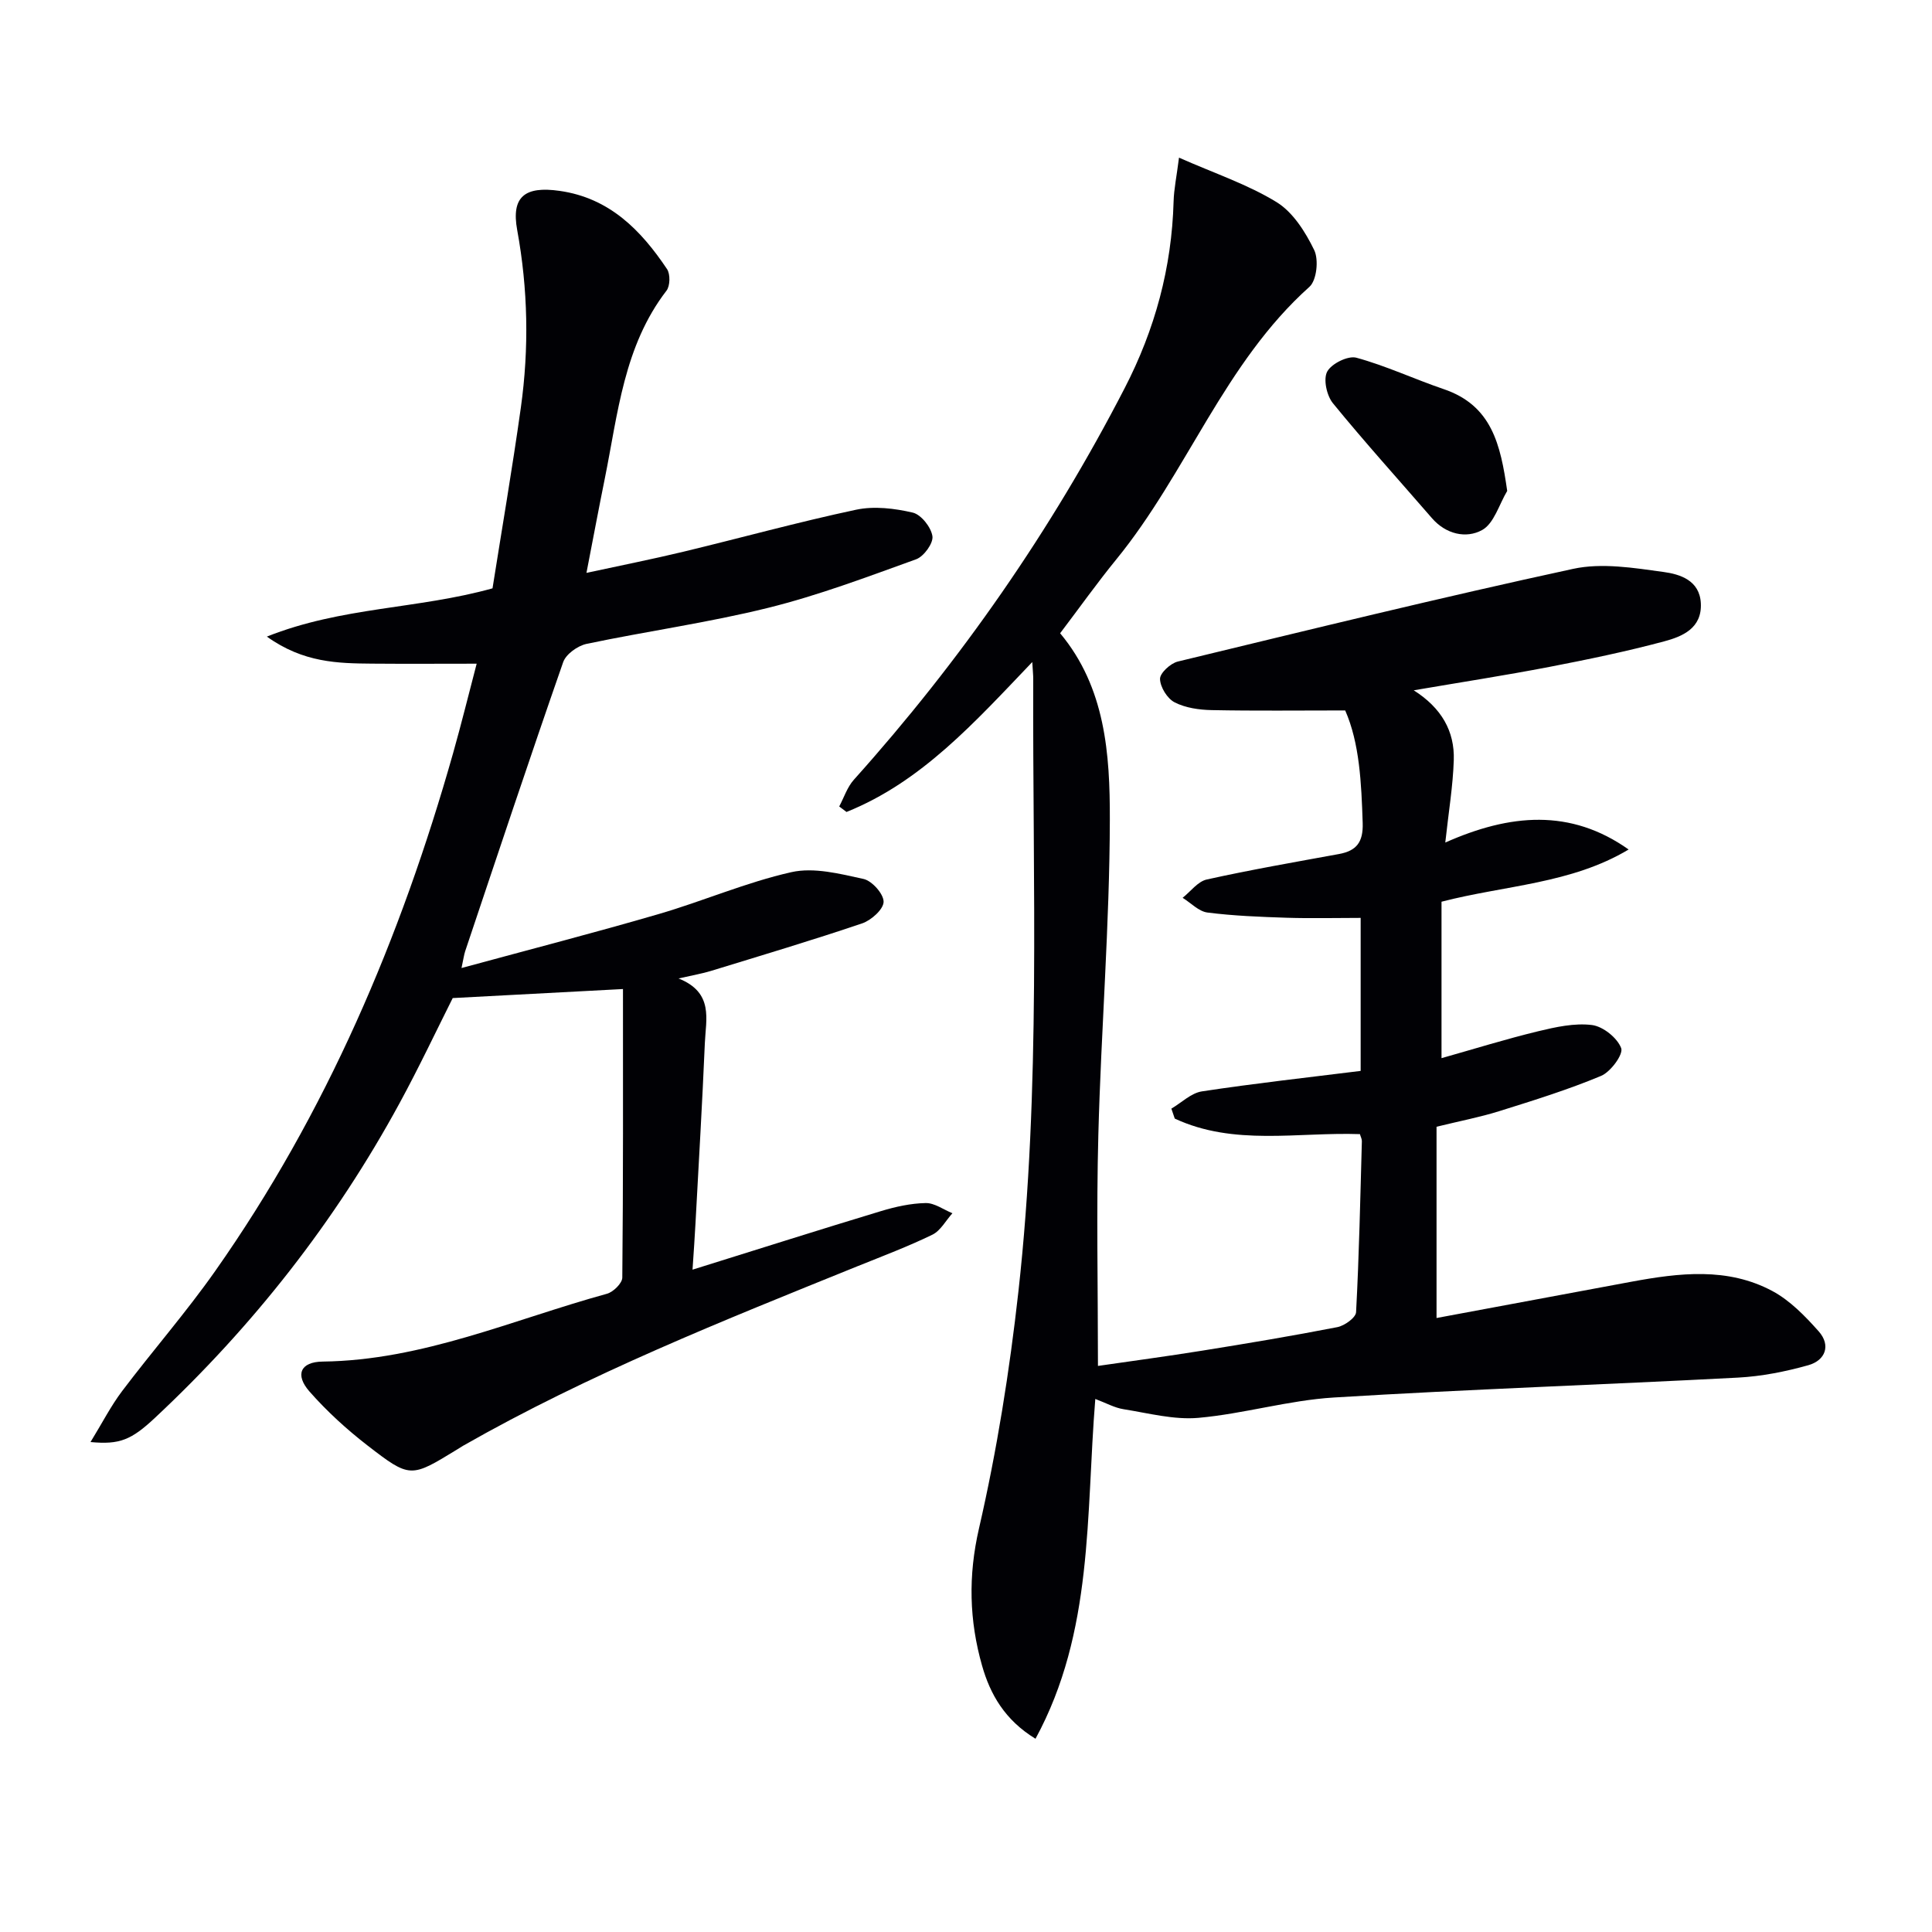
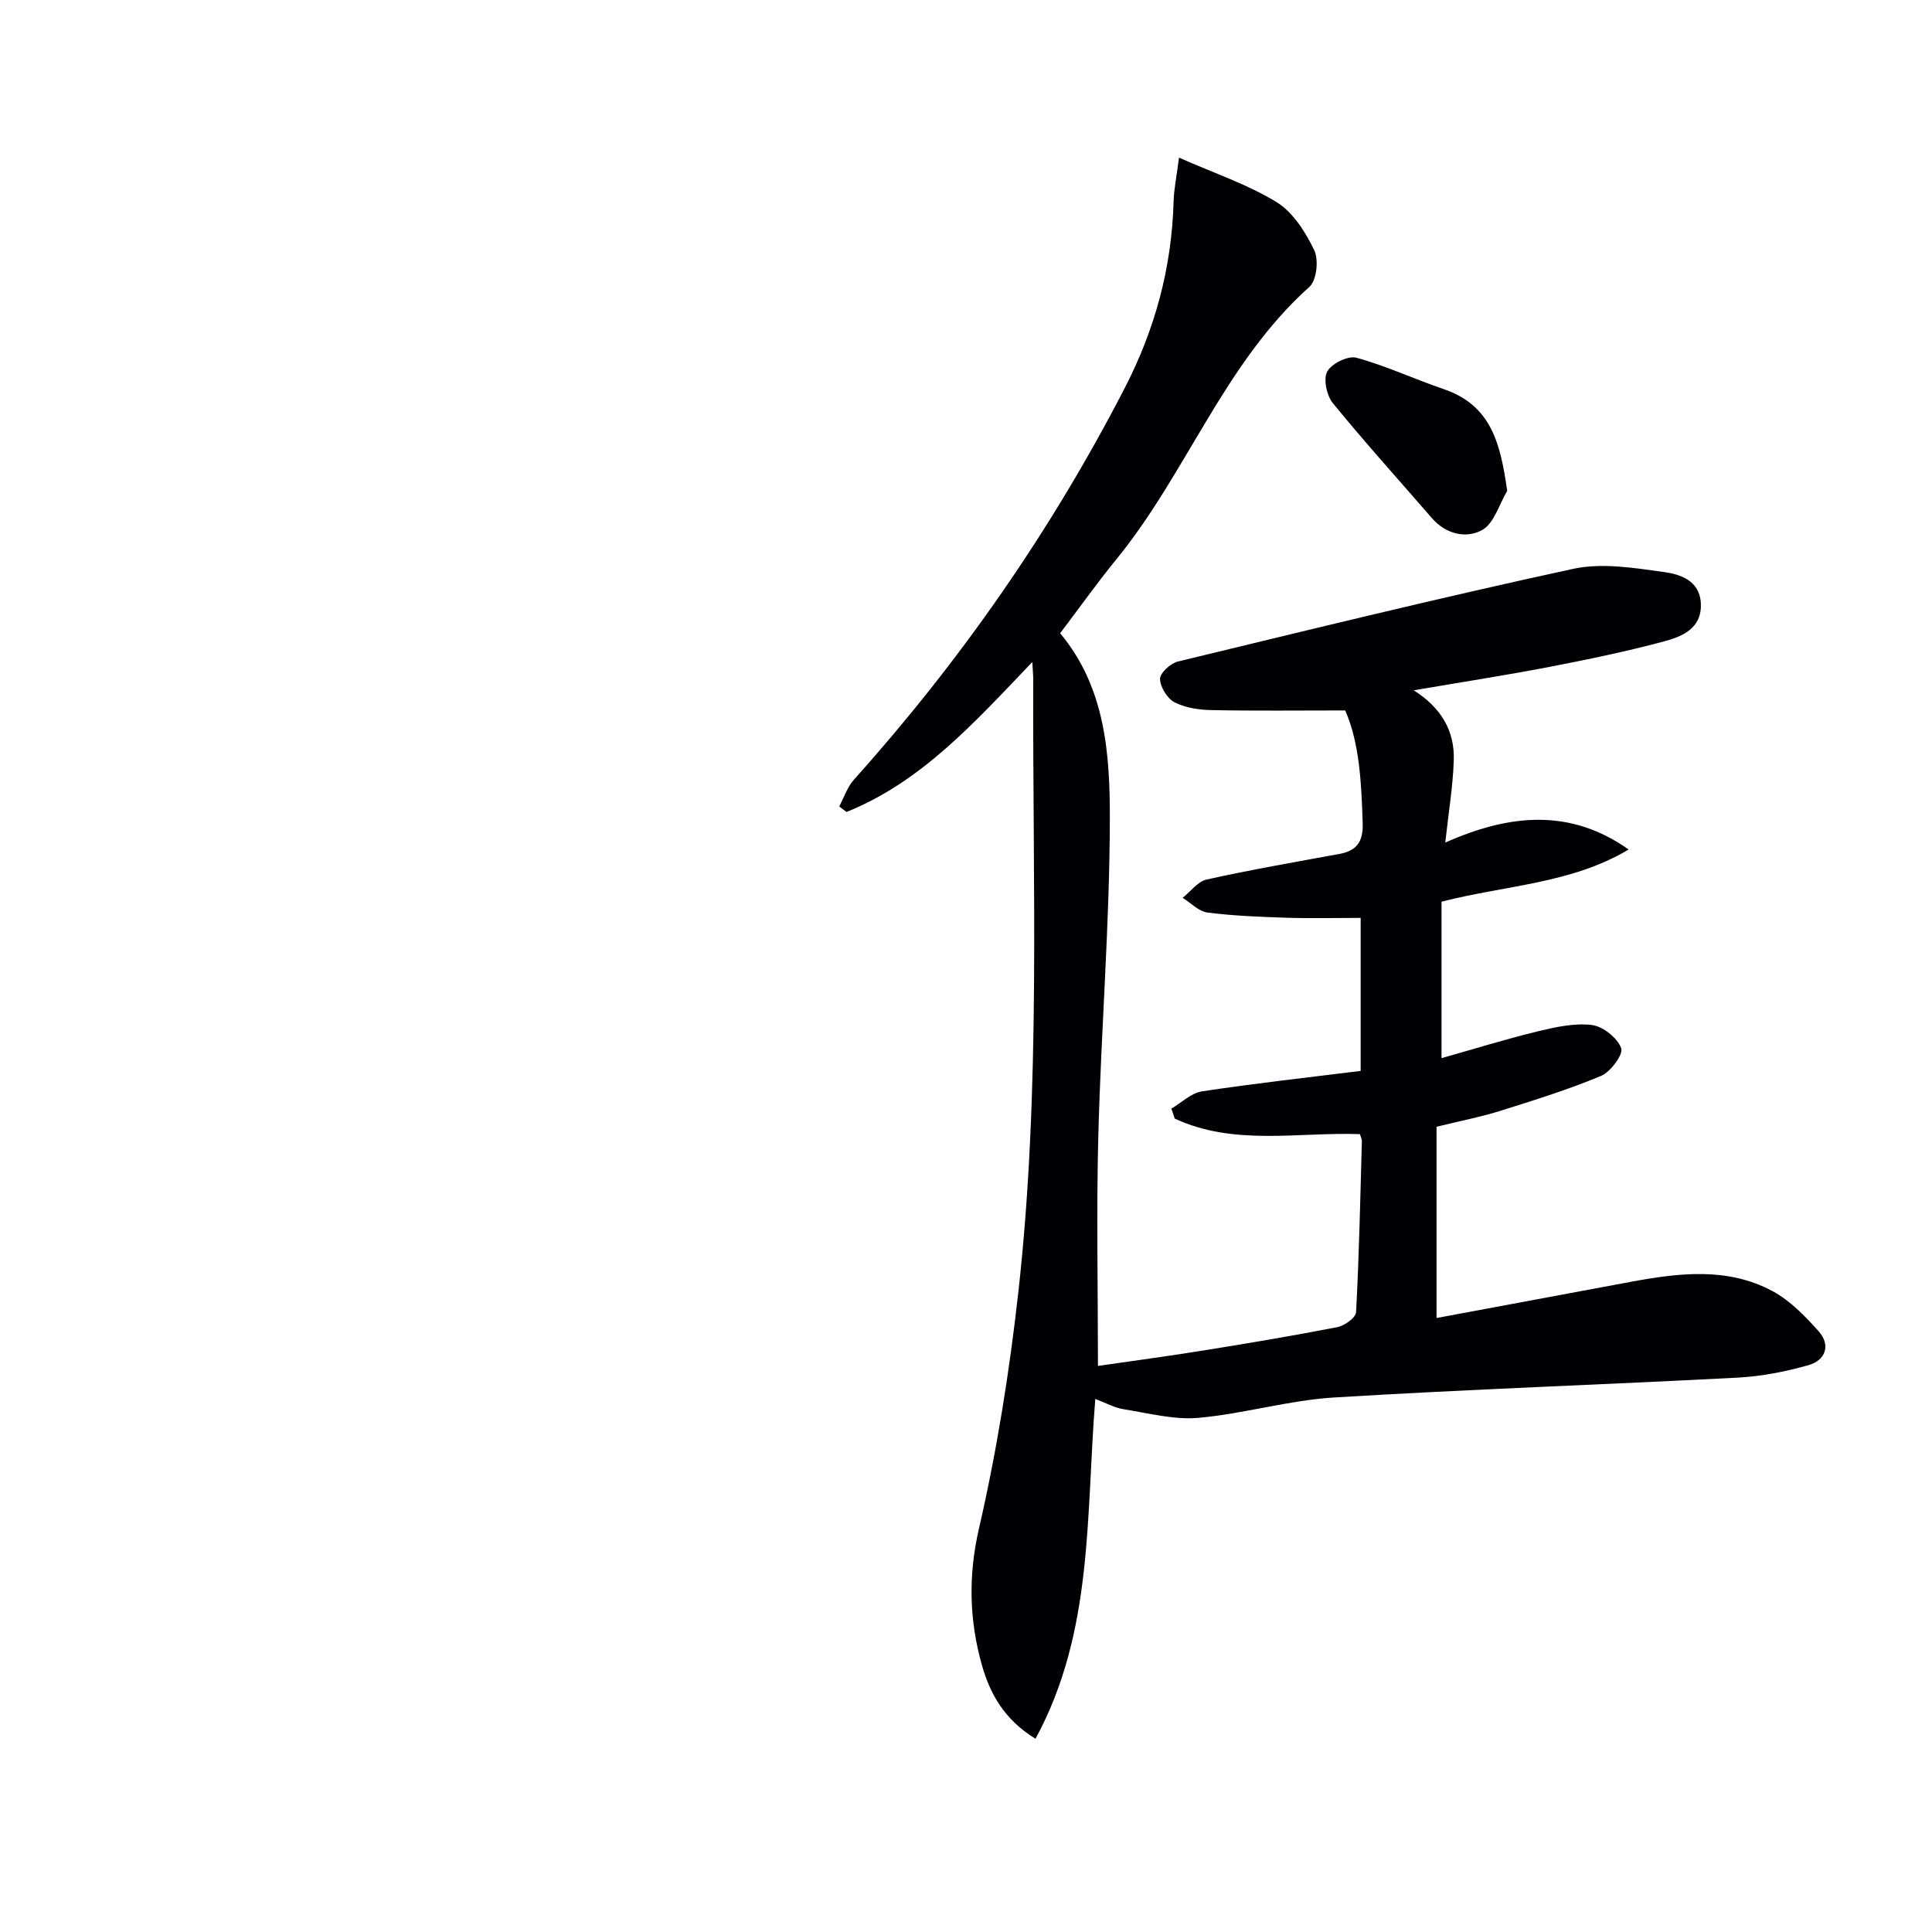
<svg xmlns="http://www.w3.org/2000/svg" enable-background="new 0 0 400 400" viewBox="0 0 400 400">
  <g fill="#010105">
    <path d="m213.72 137.07c-12.01 12.57-22.94 24.8-38.46 31.04-.5-.38-1.01-.76-1.51-1.14.99-1.86 1.66-4 3.03-5.53 22.12-24.66 40.87-51.61 56.06-81.06 6.29-12.18 9.76-24.97 10.14-38.66.07-2.57.62-5.13 1.12-9.08 7.42 3.28 14.25 5.55 20.22 9.22 3.39 2.09 5.96 6.18 7.77 9.91.97 2 .52 6.27-.99 7.62-17.64 15.79-25.37 38.52-39.96 56.4-3.99 4.89-7.65 10.04-11.65 15.32 9.38 11.22 10.32 25.05 10.29 38.54-.04 21.77-1.81 43.53-2.38 65.3-.42 15.77-.08 31.56-.08 47.85 6.96-1.01 14.29-1.99 21.58-3.16 9.35-1.5 18.69-3.06 27.98-4.87 1.49-.29 3.82-1.96 3.88-3.09.63-11.79.87-23.6 1.2-35.41.01-.45-.25-.92-.4-1.46-12.9-.45-26.09 2.49-38.34-3.22-.23-.69-.47-1.38-.7-2.06 2.1-1.23 4.09-3.23 6.32-3.57 10.82-1.65 21.72-2.85 32.87-4.24 0-10.71 0-21.29 0-31.68-5.18 0-10.26.13-15.33-.03-5.47-.18-10.97-.39-16.39-1.08-1.81-.23-3.43-1.99-5.14-3.05 1.66-1.31 3.14-3.38 5-3.79 9.06-2.01 18.22-3.6 27.36-5.27 3.66-.67 5.04-2.47 4.92-6.41-.27-8.34-.65-16.56-3.62-23.32-9.7 0-18.67.11-27.63-.07-2.6-.05-5.43-.45-7.69-1.61-1.52-.78-2.98-3.15-3.02-4.84-.03-1.21 2.16-3.23 3.67-3.6 27.25-6.59 54.48-13.27 81.88-19.2 5.93-1.28 12.53-.2 18.7.65 3.37.46 7.48 1.71 7.72 6.48.26 5.19-3.83 6.88-7.6 7.89-7.84 2.1-15.81 3.75-23.78 5.29-9.05 1.74-18.17 3.15-28.06 4.84 5.76 3.66 8.48 8.47 8.29 14.45-.17 5.37-1.07 10.71-1.76 17.07 13.41-5.96 25.92-7.08 37.96 1.44-11.9 7.12-25.53 7.39-38.74 10.81v32.39c6.77-1.91 13.32-3.95 19.97-5.56 3.65-.88 7.55-1.75 11.18-1.3 2.29.29 5.25 2.66 6.05 4.79.48 1.28-2.18 4.91-4.16 5.74-6.86 2.87-14 5.08-21.11 7.31-3.93 1.23-8.01 2.01-12.96 3.22v39.6c13.32-2.48 26.82-5.01 40.33-7.51 9.91-1.83 19.92-3.05 29.21 1.93 3.65 1.96 6.78 5.19 9.58 8.34 2.57 2.9 1.39 6.01-2.14 7.01-4.73 1.33-9.68 2.31-14.58 2.57-27.89 1.47-55.81 2.41-83.68 4.12-9.39.58-18.62 3.37-28.01 4.21-5.08.45-10.36-.97-15.52-1.79-1.85-.29-3.6-1.28-5.84-2.12-1.96 24.09-.33 48.19-12.38 70.35-6.39-3.9-9.39-9.25-11.06-15.12-2.66-9.34-2.91-18.58-.64-28.43 3.71-16.13 6.33-32.59 8.16-49.04 4.69-42.14 2.91-84.49 3.07-126.77.01-.82-.09-1.62-.2-3.56z" />
-     <path d="m143.38 262.87c13.76-4.29 26.37-8.3 39.04-12.13 2.98-.9 6.13-1.6 9.22-1.66 1.84-.04 3.7 1.36 5.55 2.11-1.37 1.51-2.45 3.61-4.15 4.44-5.06 2.46-10.35 4.45-15.58 6.56-27.73 11.23-55.53 22.28-81.6 37.15-.43.25-.85.53-1.27.79-9.54 5.83-9.66 5.98-18.53-.88-4.31-3.34-8.41-7.08-12-11.17-3.03-3.46-1.85-6.12 2.73-6.18 20.71-.25 39.42-8.7 58.87-14.04 1.31-.36 3.17-2.18 3.18-3.34.2-19.94.14-39.89.14-59.75-12.35.65-23.33 1.23-35.25 1.87-3.25 6.46-6.91 14.23-11.01 21.77-13.31 24.48-30.31 46.13-50.65 65.15-4.89 4.57-7.3 5.57-13.33 5 2.41-3.92 4.2-7.45 6.55-10.56 6.32-8.36 13.24-16.28 19.26-24.84 23-32.69 38.41-68.93 49.26-107.23 1.71-6.05 3.21-12.15 4.88-18.52-7.46 0-14.55.05-21.63-.01-7.11-.06-14.23-.18-21.81-5.6 15.55-6.19 31.17-5.66 46.72-9.99 1.89-11.97 4.08-24.68 5.87-37.45 1.71-12.25 1.48-24.49-.76-36.73-1.27-6.93 1.6-9.14 8.79-8.11 10.33 1.47 16.83 8.13 22.23 16.19.7 1.04.65 3.49-.11 4.47-8.84 11.49-10.05 25.43-12.77 38.89-1.24 6.12-2.39 12.26-3.8 19.54 7.26-1.57 13.69-2.85 20.06-4.38 11.93-2.87 23.78-6.15 35.78-8.7 3.73-.79 7.95-.28 11.72.6 1.73.41 3.8 3.03 4.07 4.89.21 1.45-1.78 4.19-3.37 4.77-10.12 3.65-20.24 7.48-30.66 10.06-12.38 3.07-25.08 4.83-37.58 7.46-1.84.39-4.26 2.12-4.84 3.78-6.94 19.89-13.59 39.88-20.29 59.85-.25.75-.34 1.55-.76 3.48 14.08-3.83 27.49-7.29 40.78-11.16 9.24-2.69 18.17-6.59 27.52-8.69 4.67-1.05 10.05.34 14.94 1.41 1.76.39 4.17 3.11 4.15 4.73-.02 1.55-2.56 3.83-4.45 4.47-10.37 3.51-20.87 6.64-31.33 9.85-1.74.53-3.54.84-6.67 1.55 7.35 2.94 5.64 8.48 5.44 13.4-.53 12.46-1.27 24.9-1.94 37.35-.14 2.79-.35 5.56-.61 9.54z" />
    <path d="m312.05 101.64c-1.68 2.8-2.73 6.76-5.21 8.11-3.29 1.8-7.48.87-10.38-2.48-6.85-7.91-13.88-15.68-20.49-23.78-1.29-1.58-2.03-4.97-1.19-6.55.88-1.65 4.31-3.35 6.04-2.88 6.15 1.68 12 4.43 18.07 6.5 9.97 3.38 11.78 11.45 13.16 21.08z" />
  </g>
</svg>